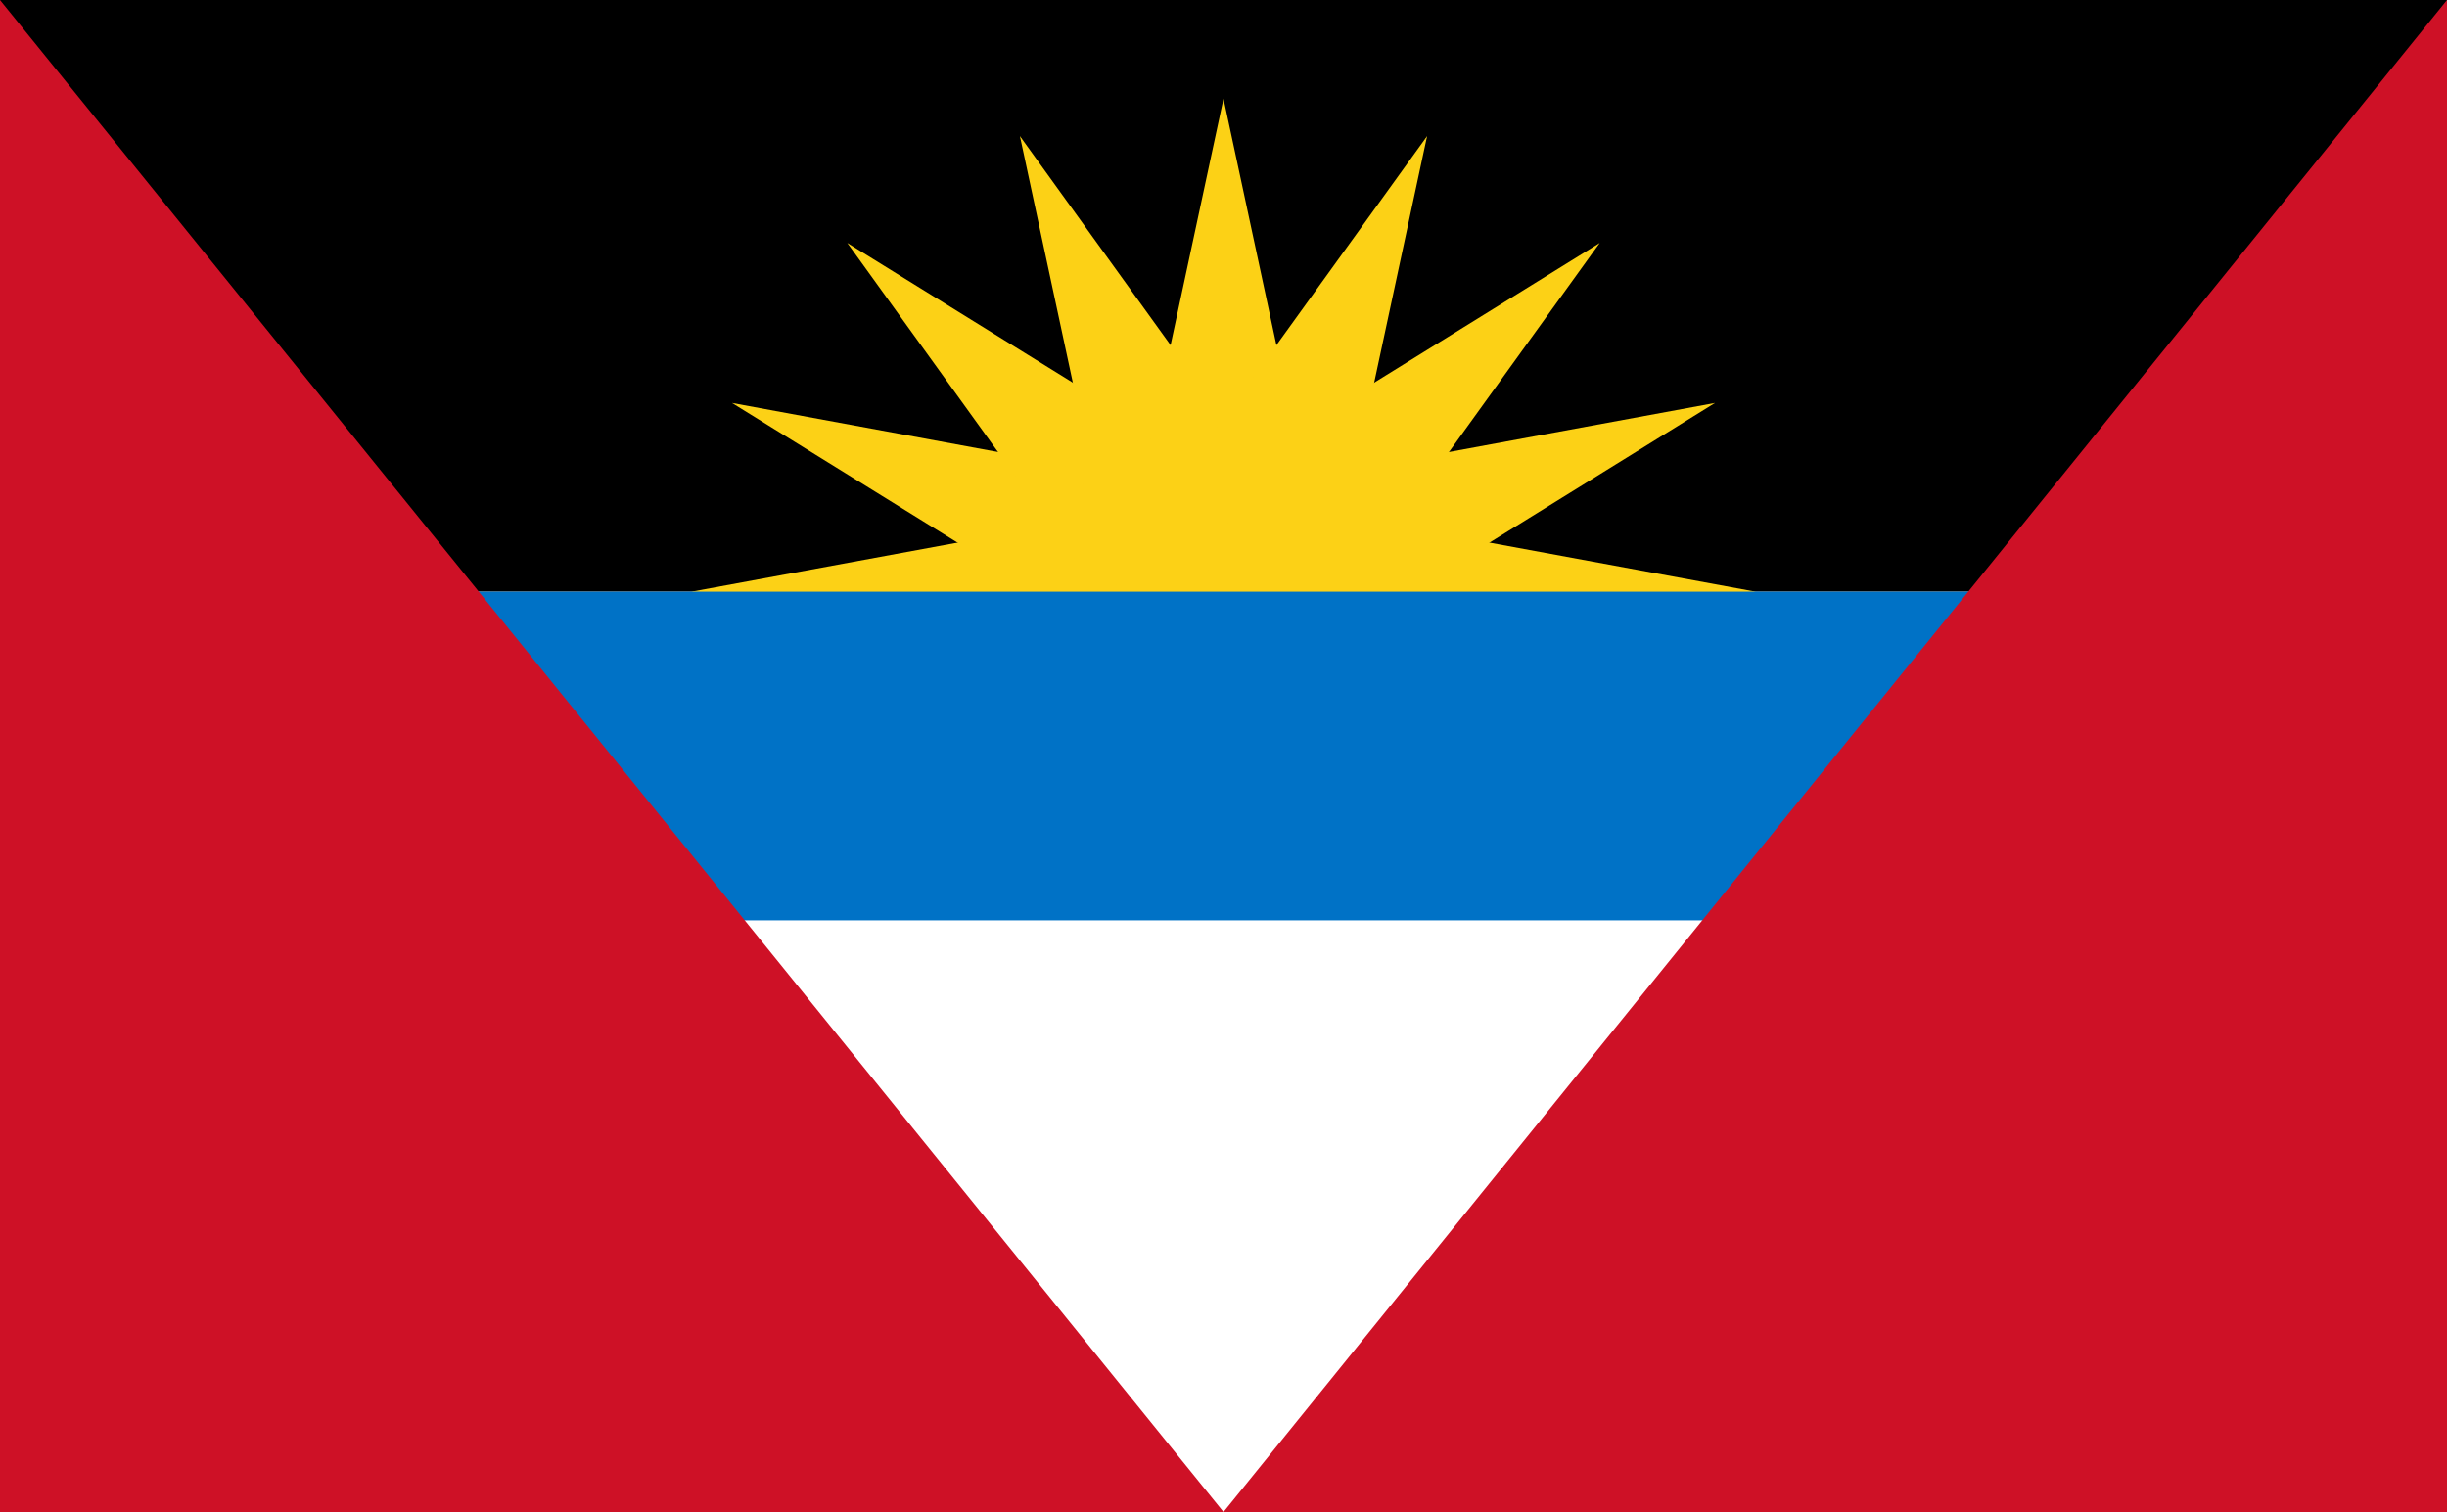
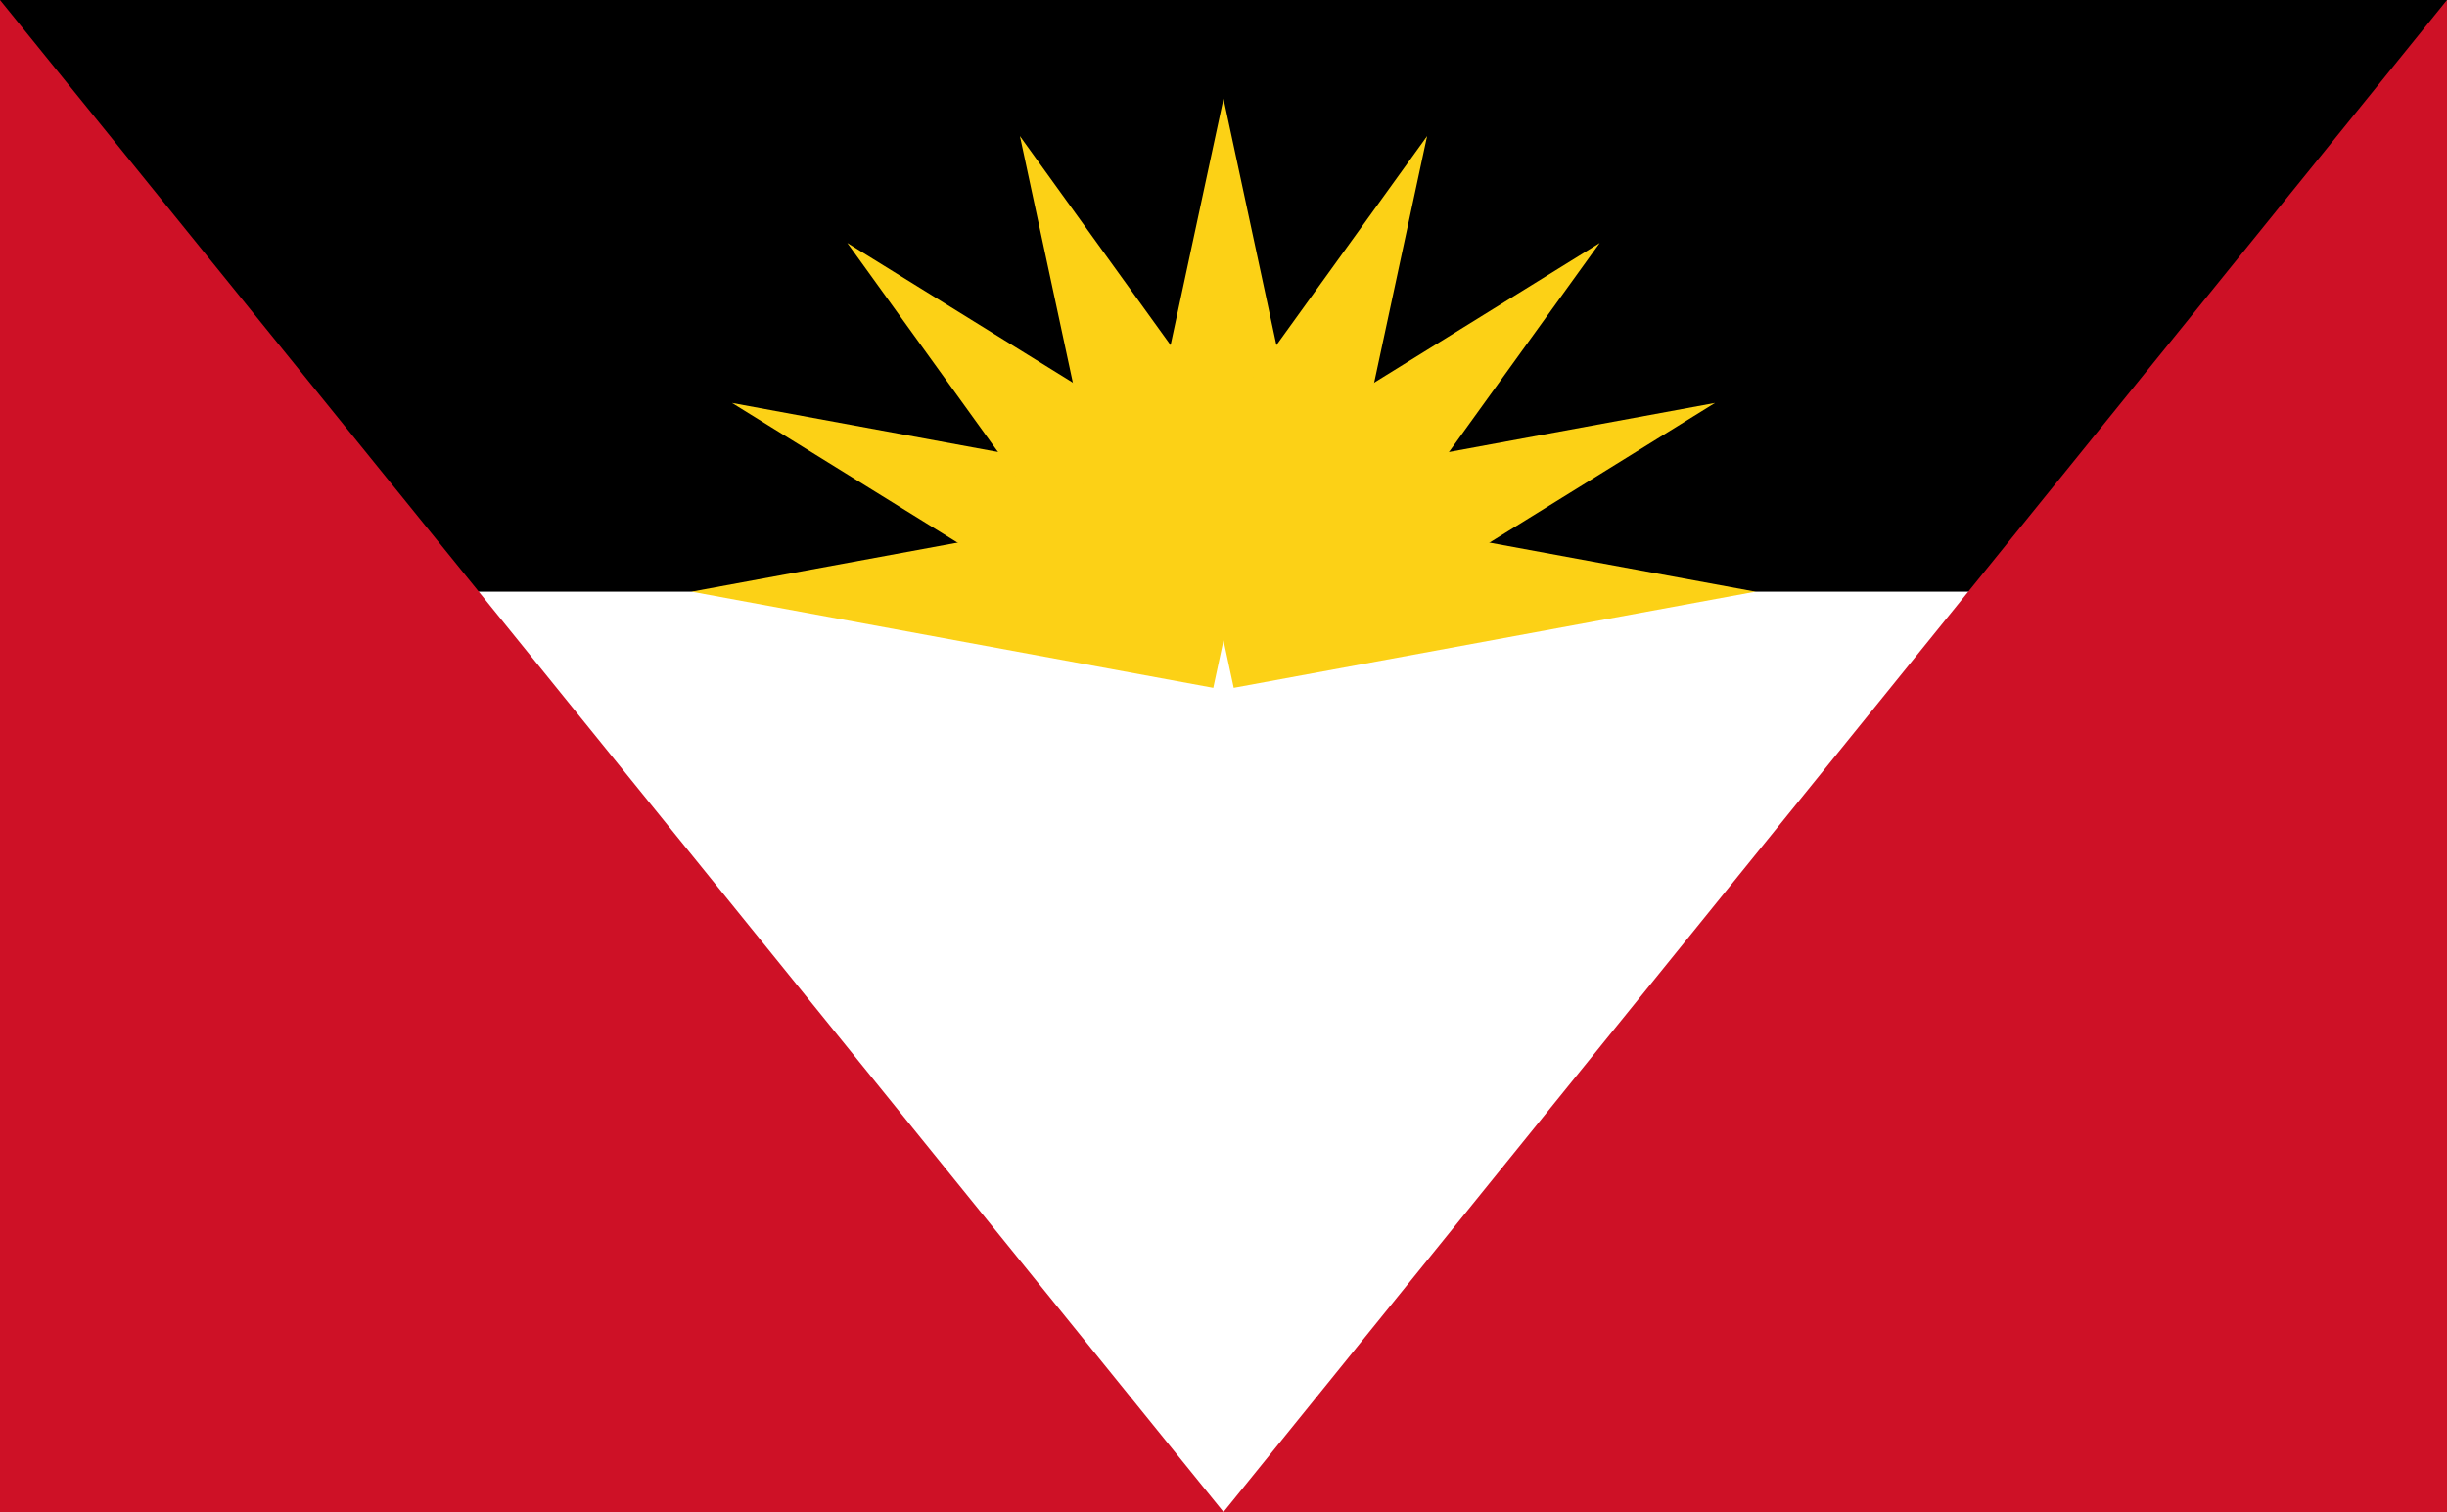
<svg xmlns="http://www.w3.org/2000/svg" xmlns:xlink="http://www.w3.org/1999/xlink" preserveAspectRatio="none meet" width="1000" height="618" viewBox="0 0 138 92">
  <rect width="138" height="92" fill="#fff" />
  <rect width="138" height="36" fill="#000" />
  <g transform="translate(69,36)" fill="#fcd116">
    <use xlink:href="#c" transform="rotate(-90)" />
    <use xlink:href="#c" transform="rotate(-67.5)" />
    <use xlink:href="#c" transform="rotate(-45)" />
    <use xlink:href="#c" transform="rotate(-22.5)" />
    <g id="c">
      <path id="t" d="M 0,-30 V 0 H 7.5" transform="rotate(11.25 0,-30)" />
      <use xlink:href="#t" transform="scale(-1,1)" />
    </g>
    <use xlink:href="#c" transform="rotate(22.5)" />
    <use xlink:href="#c" transform="rotate(45)" />
    <use xlink:href="#c" transform="rotate(67.5)" />
    <use xlink:href="#c" transform="rotate(90)" />
  </g>
-   <rect y="36" width="138" height="20" fill="#0072c6" />
  <path d="M 0,0 V 92 H 138 V 0 L 69,92 z" fill="#ce1126" />
</svg>